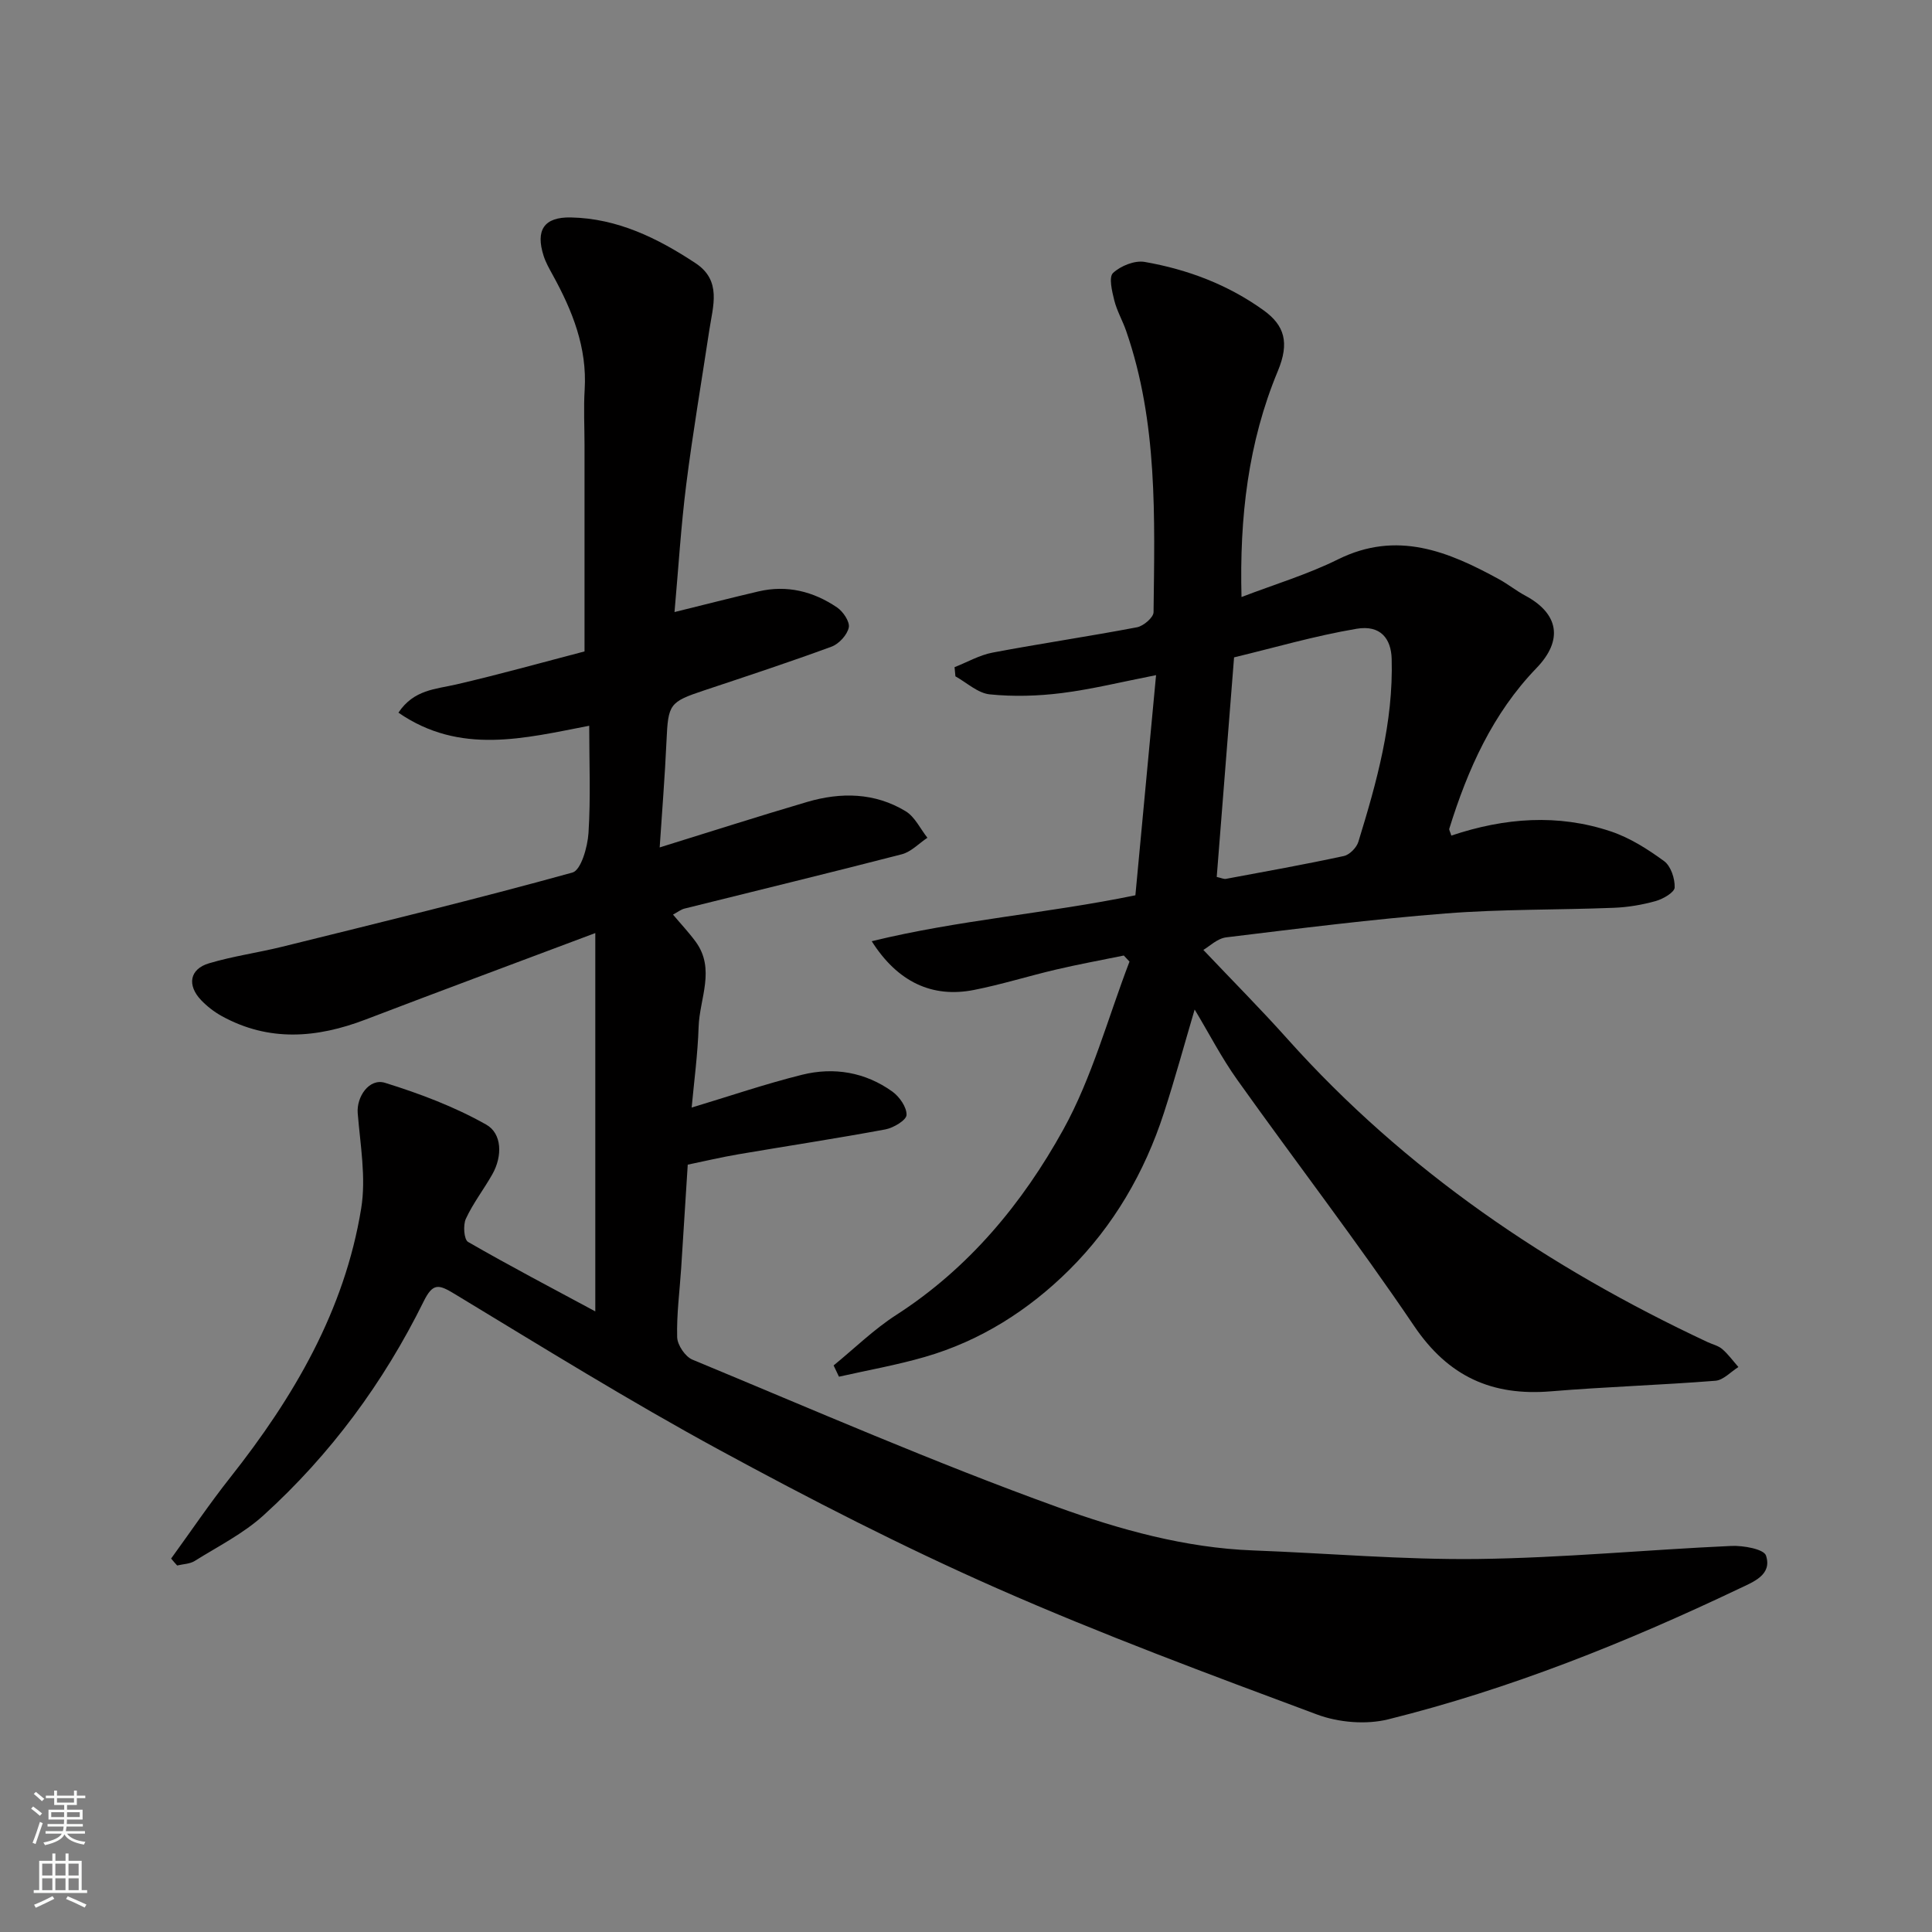
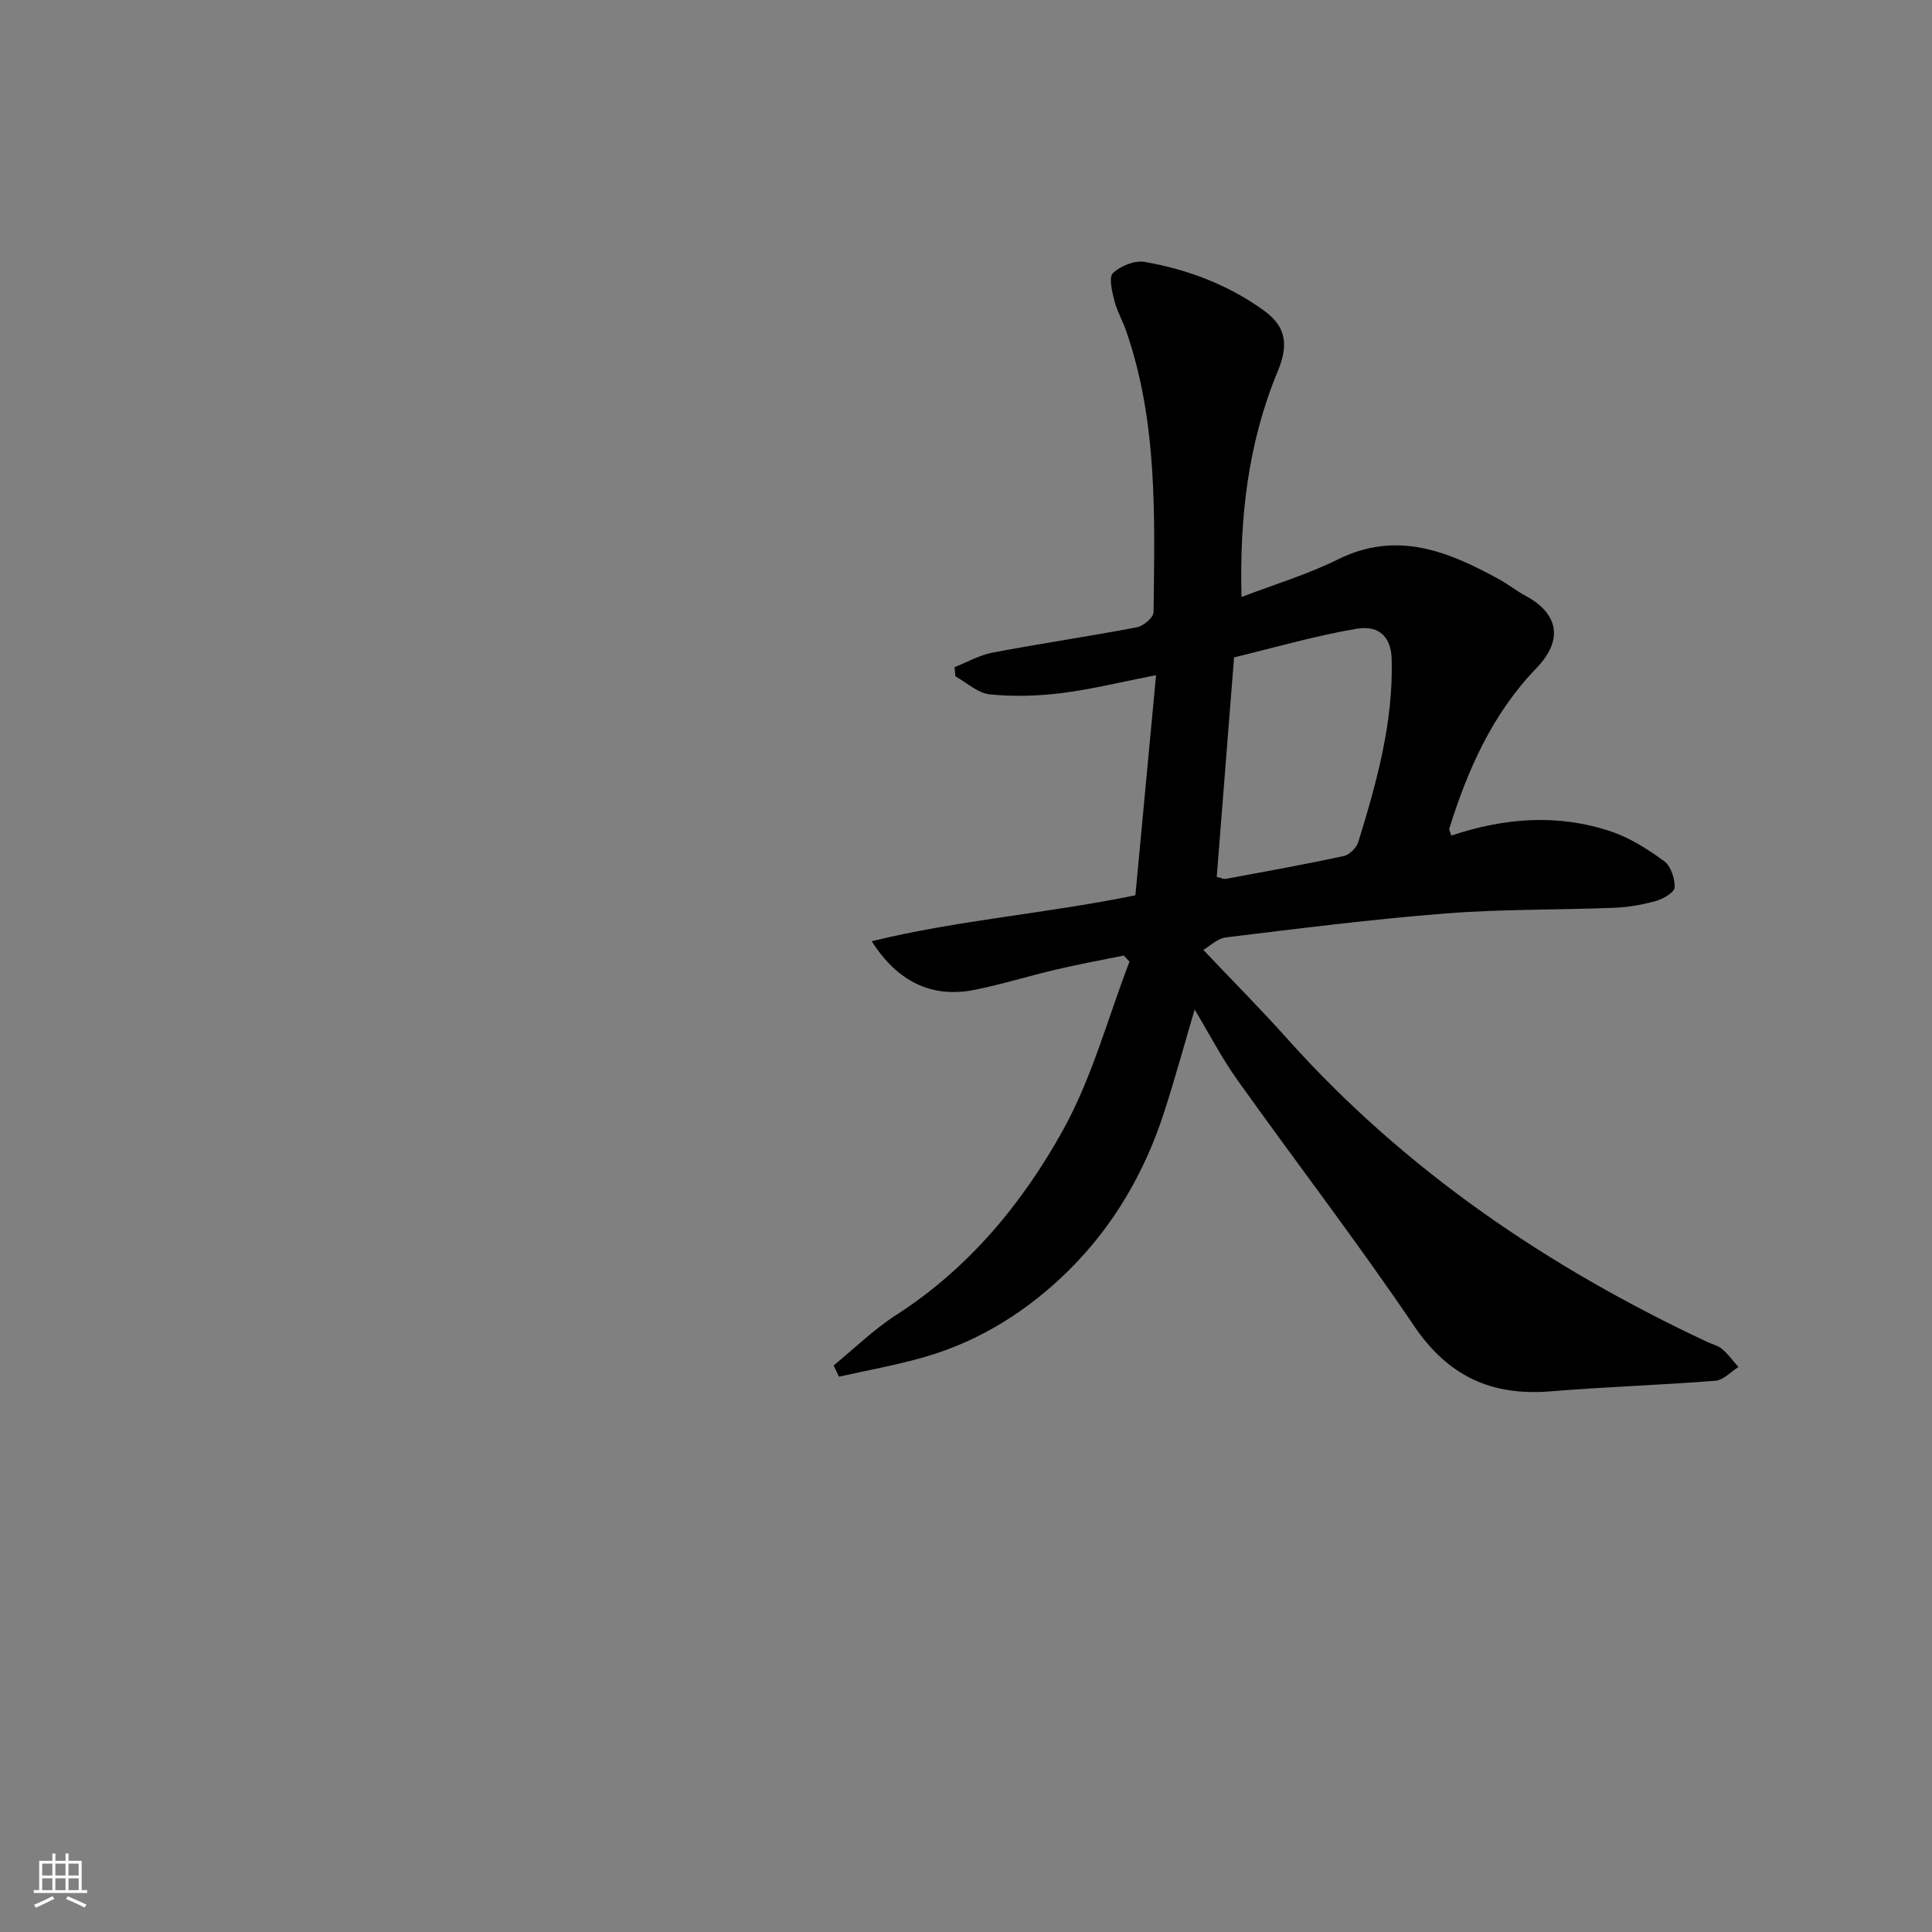
<svg xmlns="http://www.w3.org/2000/svg" enable-background="new 0 0 400 400" viewBox="0 0 400 400">
  <rect x="0" y="0" width="400" height="400" fill="#808080" stroke="none" />
-   <path d="m35.43 322.68c4.07-5.6 7.95-11.36 12.24-16.78 13.13-16.61 23.67-34.55 27.11-55.71 1.04-6.37-.19-13.16-.72-19.73-.27-3.35 2.36-7.3 5.67-6.27 7.2 2.24 14.4 4.95 20.94 8.65 3.29 1.86 3.37 6.54 1.28 10.25-1.76 3.13-4.01 6.01-5.5 9.25-.61 1.31-.39 4.3.46 4.79 8.73 5.03 17.67 9.71 26.34 14.38 0-25.9 0-51.55 0-78.33-16.54 6.22-32.08 11.98-47.55 17.9-10.09 3.86-20.03 4.67-29.82-.73-1.55-.86-3.03-2.01-4.25-3.29-2.94-3.09-2.37-6.42 1.62-7.61 4.97-1.49 10.17-2.2 15.22-3.45 20.06-4.97 40.14-9.84 60.05-15.35 1.77-.49 3.13-5.28 3.32-8.16.47-7.29.15-14.63.15-22.23-13.45 2.59-26.73 6.09-39.5-2.71 3.19-4.79 7.7-4.85 11.96-5.84 9.15-2.12 18.21-4.66 26.57-6.84 0-14.54 0-28.62 0-42.7 0-3.83-.21-7.68.03-11.5.53-8.72-2.55-16.37-6.63-23.77-.69-1.26-1.42-2.54-1.86-3.9-1.72-5.35.06-8.09 5.62-7.98 9.65.19 17.99 4.29 25.84 9.48 5.44 3.6 3.59 8.86 2.84 13.82-1.61 10.66-3.43 21.29-4.78 31.97-1.09 8.64-1.62 17.34-2.43 26.43 6.23-1.54 11.79-2.96 17.37-4.27 5.91-1.39 11.38-.01 16.28 3.31 1.26.85 2.68 2.97 2.43 4.16-.33 1.54-2.03 3.39-3.56 3.96-8.7 3.2-17.51 6.1-26.3 9.03-7.3 2.43-7.53 2.84-7.88 10.51-.33 7.35-.93 14.69-1.41 22.03 10.07-3.12 20.25-6.39 30.51-9.41 7-2.06 14.03-1.96 20.42 1.92 1.91 1.16 3.02 3.62 4.5 5.49-1.76 1.17-3.37 2.92-5.31 3.42-14.96 3.87-29.98 7.5-44.97 11.24-.77.19-1.45.75-2.39 1.25 1.56 1.86 3.23 3.63 4.67 5.58 4.19 5.7.82 11.78.63 17.67-.18 5.69-.95 11.37-1.44 16.7 7.68-2.31 15.18-4.88 22.85-6.79 6.59-1.64 13.08-.55 18.69 3.47 1.48 1.06 3 3.23 2.95 4.85-.03 1.07-2.7 2.68-4.38 2.99-10.11 1.88-20.28 3.42-30.42 5.15-3.52.6-6.99 1.42-10.5 2.15-.46 7.28-.9 14.35-1.36 21.43-.31 4.77-.96 9.54-.83 14.3.05 1.62 1.67 4.02 3.16 4.64 25.11 10.41 50.06 21.31 75.61 30.54 12.89 4.66 26.42 8.43 40.46 8.96 15.53.58 31.07 1.96 46.6 1.77 17.48-.22 34.94-1.91 52.42-2.7 2.47-.11 6.74.65 7.18 1.99 1.33 4.02-2.66 5.47-5.55 6.85-23.42 11.15-47.45 20.79-72.66 27.06-4.6 1.14-10.3.66-14.77-1.01-22.25-8.29-44.56-16.57-66.28-26.14-19.57-8.63-38.68-18.44-57.49-28.66-18.62-10.12-36.66-21.31-54.8-32.29-3.26-1.97-4.45-2.3-6.37 1.58-8.29 16.79-19.29 31.71-33.17 44.3-4.17 3.78-9.4 6.41-14.23 9.43-1.01.63-2.41.64-3.63.94-.44-.46-.84-.95-1.25-1.44z" fill="#010000" />
  <path d="m300.48 173c11.07-3.71 22.08-4.53 33.01-.87 3.95 1.32 7.66 3.68 11.05 6.16 1.39 1.02 2.25 3.62 2.18 5.46-.04 1.01-2.39 2.37-3.91 2.8-2.82.79-5.78 1.29-8.7 1.4-11.59.46-23.23.26-34.79 1.17-15.19 1.19-30.32 3.11-45.45 4.95-1.85.23-3.53 1.91-4.73 2.6 6.23 6.57 11.99 12.36 17.42 18.44 24.41 27.27 54.01 47.3 86.94 62.74 1.04.49 2.25.75 3.08 1.47 1.25 1.08 2.24 2.46 3.34 3.71-1.59.99-3.11 2.71-4.76 2.84-11.34.9-22.73 1.25-34.07 2.19-12.2 1.01-21.24-3.06-28.32-13.54-11.7-17.31-24.46-33.9-36.59-50.93-3.29-4.61-5.9-9.7-8.84-14.58-2.08 7.03-4.05 14.28-6.37 21.42-4 12.33-10.44 23.39-19.59 32.48-8.4 8.34-18.37 14.7-29.9 18.03-5.83 1.69-11.85 2.75-17.78 4.09-.37-.78-.74-1.55-1.11-2.33 4.3-3.51 8.32-7.46 12.96-10.45 15.05-9.69 26.16-23.14 34.59-38.38 5.98-10.81 9.24-23.13 13.71-34.78-.39-.42-.79-.84-1.18-1.26-4.67.96-9.36 1.81-13.99 2.9-5.7 1.33-11.3 3.1-17.04 4.23-8.64 1.7-15.8-1.64-21.16-10.09 18.01-4.41 36.17-5.72 54.59-9.51 1.38-14.74 2.8-29.86 4.28-45.58-7.1 1.39-13.26 2.92-19.5 3.71-4.92.62-10.01.77-14.93.27-2.47-.25-4.75-2.42-7.11-3.73-.06-.63-.12-1.27-.18-1.9 2.63-1.03 5.17-2.51 7.89-3.02 9.94-1.88 19.96-3.35 29.89-5.24 1.34-.26 3.41-2.03 3.42-3.12.23-19.59.9-39.26-5.66-58.2-.74-2.15-1.92-4.17-2.47-6.36-.47-1.88-1.17-4.82-.26-5.67 1.58-1.48 4.49-2.65 6.56-2.29 8.87 1.55 17.22 4.69 24.62 10.02 4.33 3.12 5.39 6.69 2.95 12.55-6.18 14.84-7.95 30.34-7.53 46.81 6.85-2.63 13.67-4.67 19.96-7.79 12.23-6.06 22.85-1.66 33.42 4.14 1.85 1.02 3.52 2.37 5.39 3.37 6.91 3.71 7.89 9.2 2.3 14.99-9.1 9.43-14.23 20.97-18.05 33.25-.07.27.18.62.42 1.43zm-48.57 8.56c.98.22 1.47.48 1.9.4 8.15-1.52 16.32-2.98 24.42-4.73 1.18-.25 2.63-1.73 3-2.93 3.8-12.35 7.27-24.74 6.9-37.91-.12-4.14-2.28-7.05-7.26-6.21-8.72 1.47-17.26 3.98-25.37 5.92-1.24 15.68-2.41 30.56-3.59 45.46z" fill="#010000" />
  <g fill="#fafbfa">
-     <path d="m6.44 374.46.42-.45c.65.47 1.27.95 1.85 1.44l-.45.49c-.65-.56-1.25-1.06-1.82-1.48m.93 7.33-.63-.26c.55-1.36 1.05-2.8 1.52-4.33.19.1.38.19.59.27-.46 1.29-.95 2.73-1.48 4.32m-.38-10.38.44-.42c.43.34 1.01.82 1.74 1.44l-.49.49c-.53-.51-1.09-1.01-1.69-1.51m2.5.35h1.72v-1.04h.59v1.04h3.52v-1.04h.59v1.04h1.75v.53h-1.75v1.42h-2.03v.97h3.22v2.03h-3.24c0 .35-.01.66-.03.93h3.32v.53h-3.37c-.03.27-.08.58-.15.94h3.96v.53h-3.71c.67.92 1.93 1.48 3.79 1.68-.13.24-.23.44-.29.59-2.13-.38-3.48-1.08-4.04-2.12-.43.97-1.77 1.72-4.03 2.23-.09-.19-.2-.37-.33-.55 2.1-.42 3.37-1.03 3.81-1.83h-3.36v-.53h3.58c.08-.29.13-.61.16-.94h-3.33v-.53h3.39c.02-.27.04-.58.04-.93h-3.23v-2.03h3.25v-.97h-2.07v-1.42h-1.73zm1.12 3.44v1h2.65c.01-.3.02-.44.01-.4v-.25-.35zm1.19-2h3.52v-.91h-3.52zm4.71 2h-2.63v.59c0 .15-.01.28-.01.4h2.64z" />
    <path d="m13.56 383.74h.63v1.52h2.72v6.07h1.13v.6h-11.06v-.6h1.13v-6.07h2.73v-1.52h.63v1.52h2.1v-1.52zm-2.69 8.83.38.56c-1.24.63-2.53 1.25-3.85 1.85-.1-.21-.21-.42-.34-.63 1.36-.55 2.63-1.15 3.81-1.78m-2.13-4.27h2.1v-2.45h-2.1zm0 3.04h2.1v-2.46h-2.1zm2.72-3.04h2.1v-2.45h-2.1zm0 3.04h2.1v-2.46h-2.1zm6.07 3.6c-1.41-.71-2.7-1.3-3.86-1.78l.35-.56c1.45.62 2.75 1.19 3.88 1.72zm-1.25-9.09h-2.1v2.45h2.1zm-2.09 5.49h2.1v-2.46h-2.1z" />
  </g>
</svg>